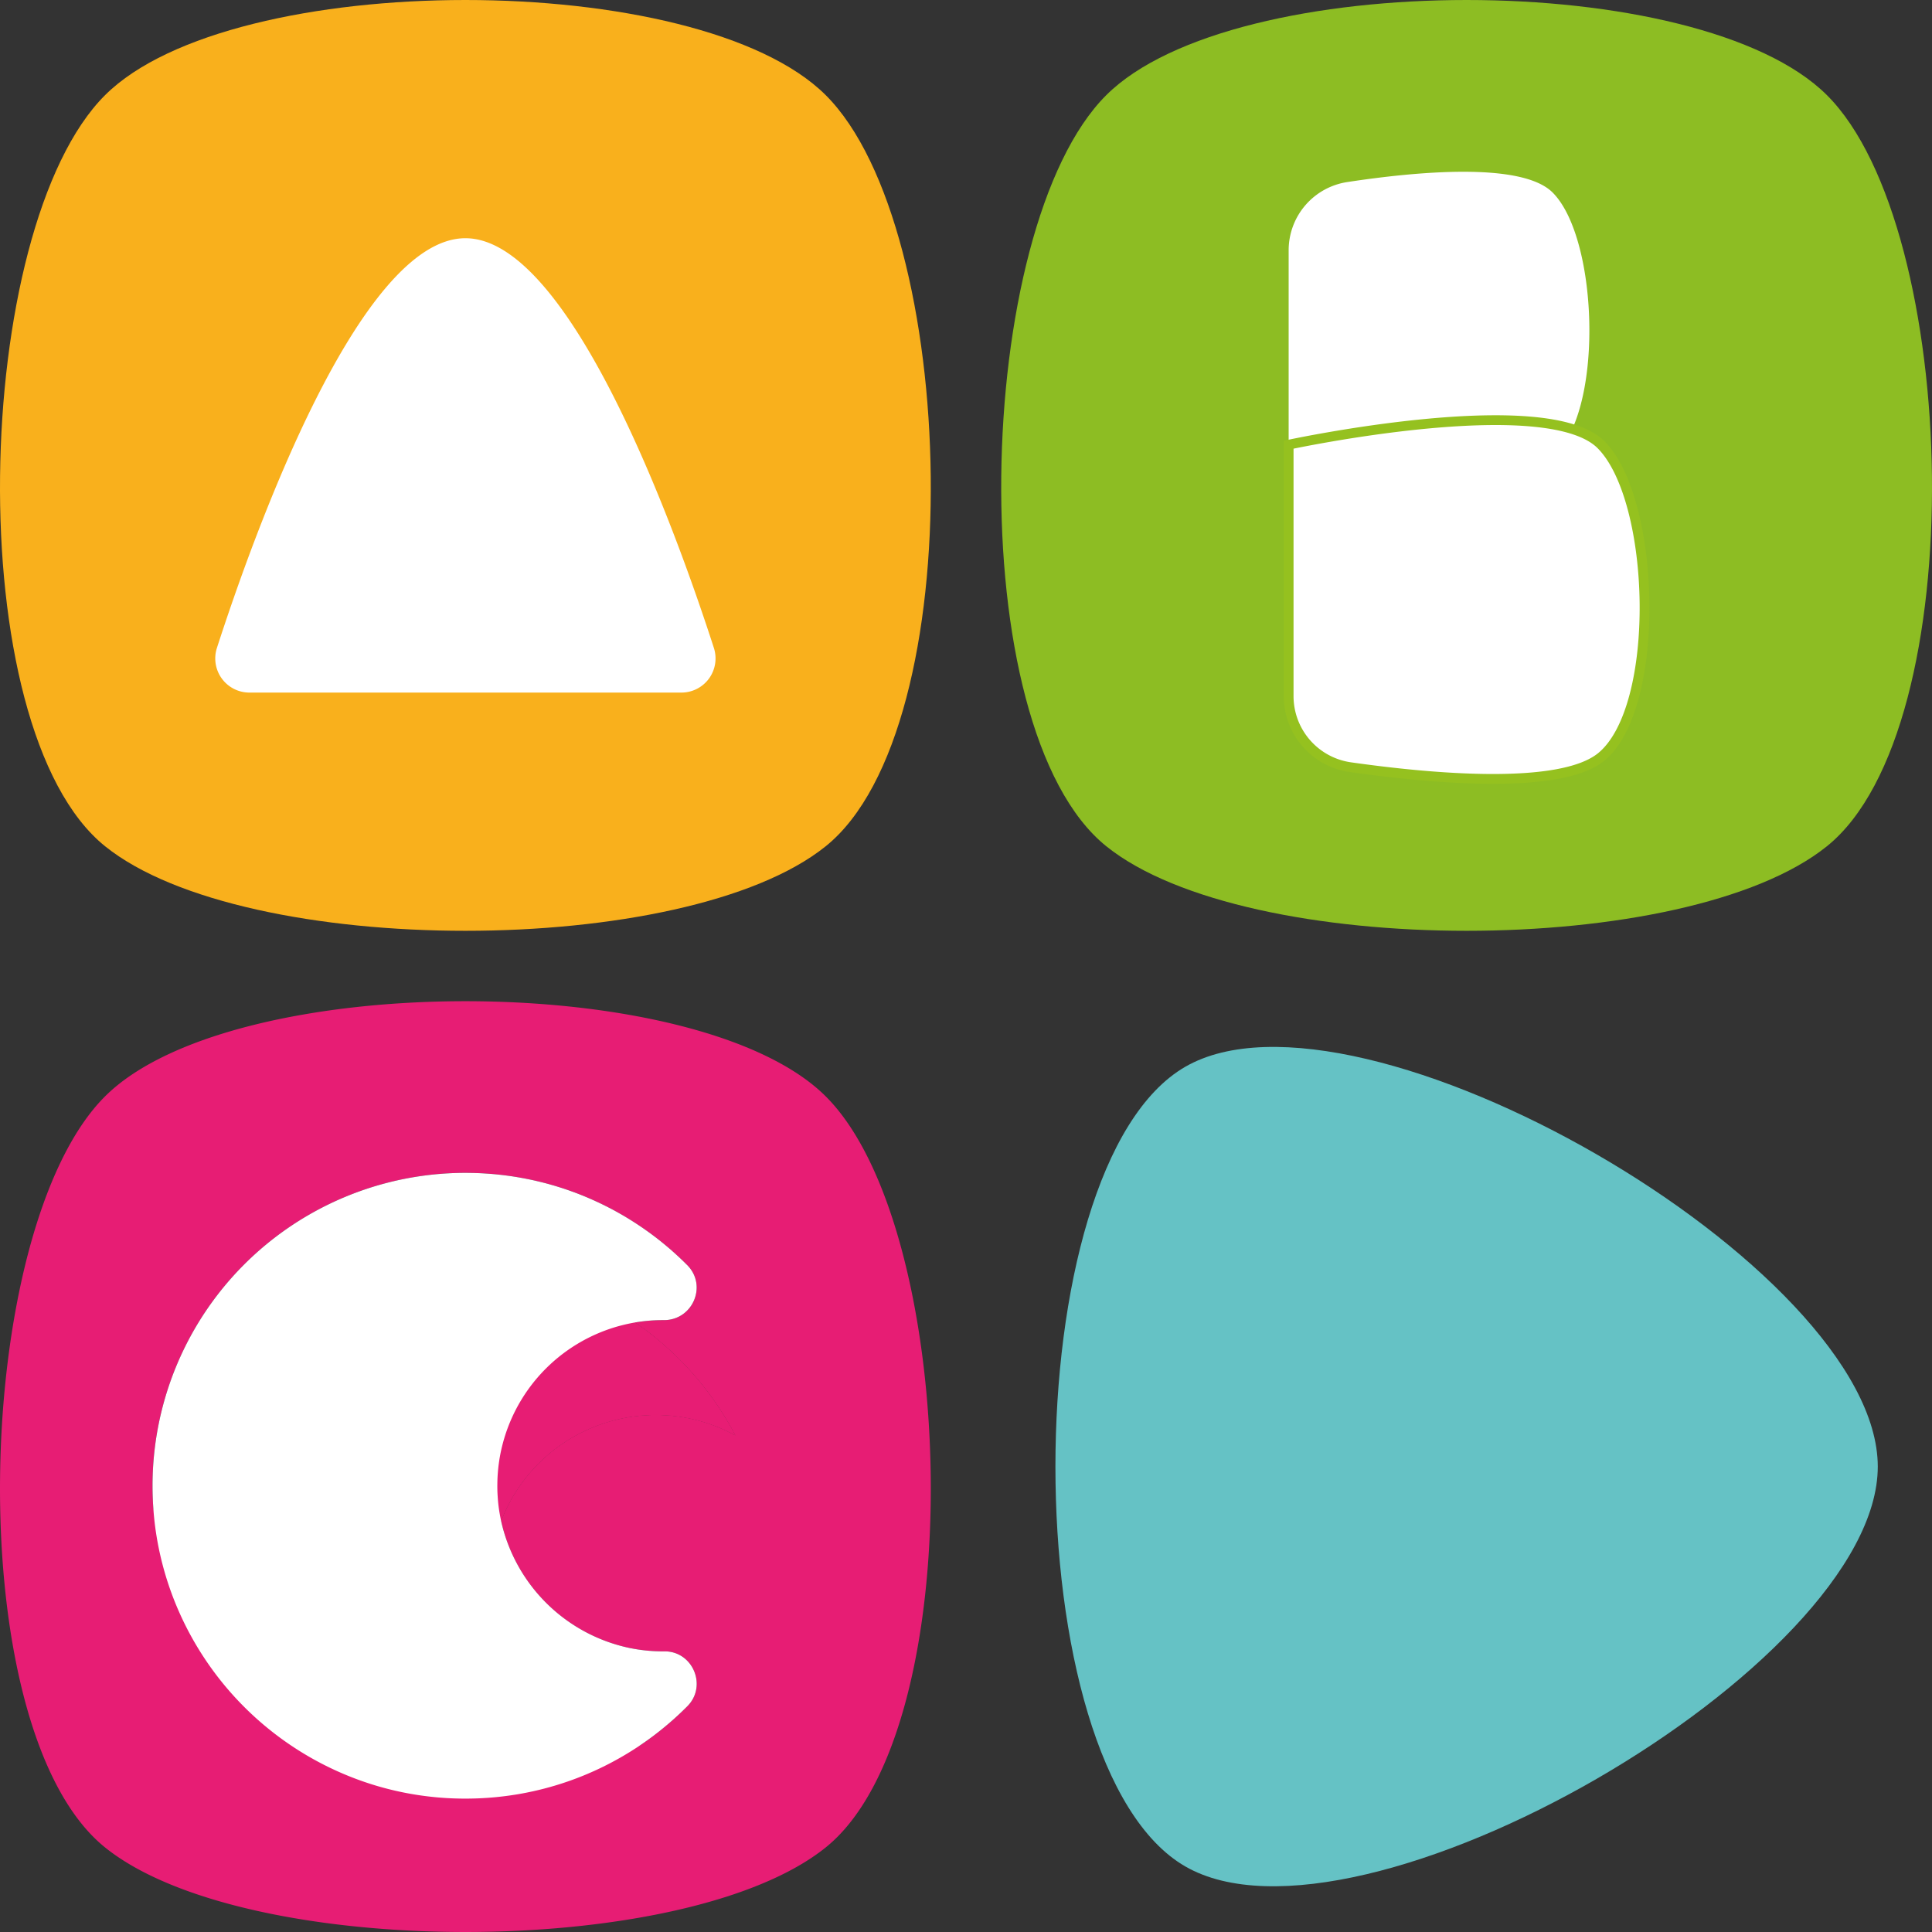
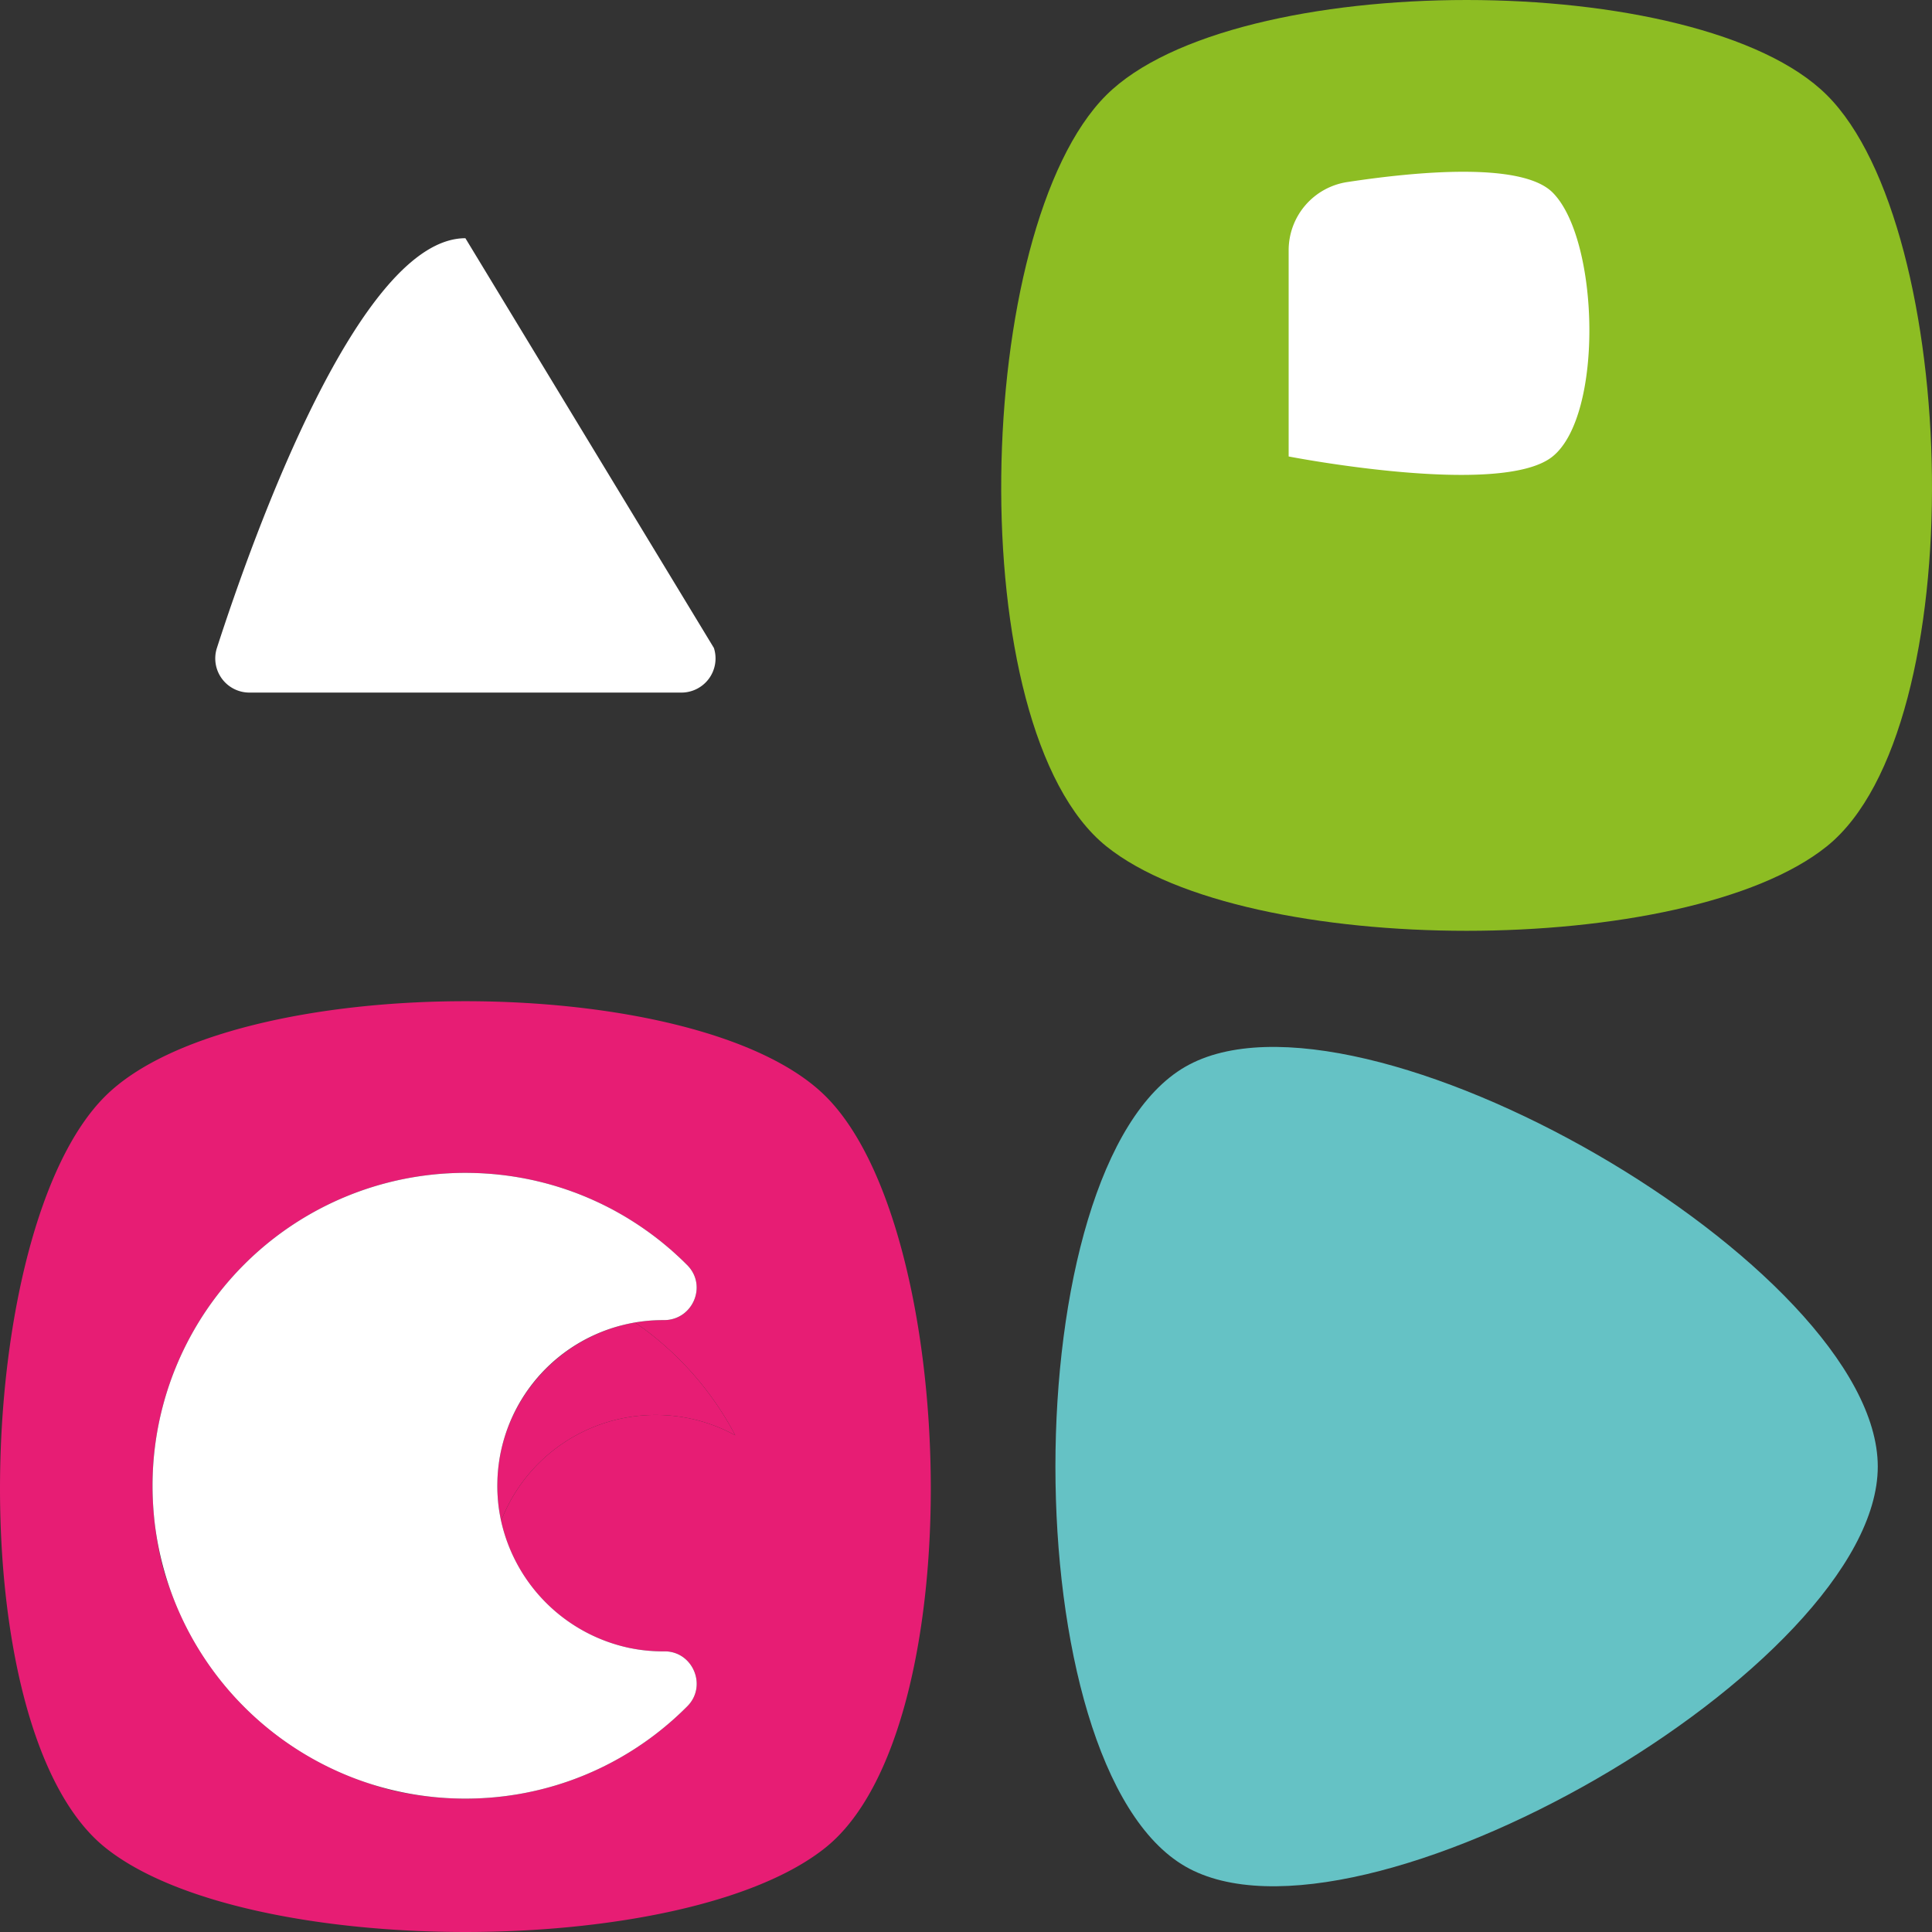
<svg xmlns="http://www.w3.org/2000/svg" id="Layer_1" data-name="Layer 1" viewBox="0 0 988 987.997">
  <rect x="0" y="0" width="988" height="987.997" fill="#333333" stroke="none" />
  <path d="M960.271,750c0-102.232-265.606-255.579-354.141-204.464s-88.535,357.811,0,408.927S960.271,852.232,960.271,750Z" style="fill:#65c2c5" />
  <path d="M934.228,432.79c-71.646,57.613-296.809,57.613-368.455,0-75.068-60.365-68.245-316.263,0-384.176,65.134-64.818,303.321-64.818,368.455,0C1002.472,116.527,1009.295,372.425,934.228,432.79Z" style="fill:#8dbd23" />
  <path d="M793.985,98.448c-15.863-15.863-70.291-10.635-104.998-5.347a35.27,35.27,0,0,0-29.986,34.857V233.433s108.737,21.21,134.984,0S817.847,122.311,793.985,98.448Z" style="fill:#fff" />
-   <path d="M818.748,227.414c-28.24-28.24-159.747,0-159.747,0V355.994a36.693,36.693,0,0,0,31.547,36.329c40.187,5.702,106.977,11.986,128.2-5.163C849.811,362.06,846.987,255.653,818.748,227.414Z" style="fill:#fff;stroke:#95c11f;stroke-miterlimit:10;stroke-width:5px" />
-   <path d="M422.228,432.79c-71.646,57.613-296.809,57.613-368.455,0-75.068-60.365-68.245-316.263,0-384.176,65.134-64.818,303.321-64.818,368.455,0C490.472,116.527,497.295,372.425,422.228,432.79Z" style="fill:#f9b01c" />
-   <path d="M238,121.822c-54.068,0-108.135,150.974-127.072,209.53A17.46,17.46,0,0,0,127.55,354.178H348.45a17.46,17.46,0,0,0,16.622-22.826C346.135,272.796,292.068,121.822,238,121.822Z" style="fill:#fff" />
-   <path d="M335.29,892.99A84.372,84.372,0,0,0,376,882.59,160.055,160.055,0,0,1,78.44,771.8l.01-.01A160.048,160.048,0,0,1,324.72,676.3h.01A160.682,160.682,0,0,1,376,734a84.742,84.742,0,0,0-119.74,43.79l-.01.01v.01A84.729,84.729,0,0,0,327.23,892.6Q331.205,892.99,335.29,892.99Z" style="fill:#e71d74" />
+   <path d="M238,121.822c-54.068,0-108.135,150.974-127.072,209.53A17.46,17.46,0,0,0,127.55,354.178H348.45a17.46,17.46,0,0,0,16.622-22.826Z" style="fill:#fff" />
  <path d="M335.29,723.59A84.268,84.268,0,0,1,376,734a160.682,160.682,0,0,0-51.27-57.7h-.01c-.48.08-.96.17-1.44.26-.52.1-1.04.2-1.55.31-1.49.31-2.97.66-4.43,1.05h-.02a85.439,85.439,0,0,0-59.33,57.33c-.01,0,0,.01,0,.01q-.66,2.175-1.2,4.38-.195.765-.36,1.53c-.29,1.32-.56,2.64-.8,3.98-.11.58-.2,1.16-.28,1.73-.08.52-.16,1.03-.22,1.55-.13.9-.24,1.79-.32,2.69-.08.71-.14,1.43-.19,2.14-.06.72-.1,1.44-.14,2.16a.757.757,0,0,1-.01.15c-.04.71-.06,1.41-.08,2.12v.48c-.02,1.23-.03,2.45,0,3.67v.13c.03,1.17.08,2.35.17,3.51.1,1.6.25,3.19.44,4.76.08.64.17,1.27.26,1.91.27,1.91.62,3.79,1.03,5.65v.01a84.765,84.765,0,0,0,65.87,64.98,85.287,85.287,0,0,1-65.86-65A84.694,84.694,0,0,1,335.29,723.59ZM86.88,812.42A160.539,160.539,0,0,0,190.45,912.59C145.82,897.69,103.44,856.67,86.88,812.42ZM351.45,646.96c-.07-.07-.14-.14-.21-.2.16.16.32.32.47.48A3.464,3.464,0,0,0,351.45,646.96Zm-10.04-9.26q2.04,1.725,4.03,3.53C344.12,640.02,342.77,638.84,341.41,637.7Zm-3.61,37.39c-.32,0-.65.01-.97.03q1.095-.03,2.19-.03C338.61,675.09,338.21,675.08,337.8,675.09Zm-13.62-50.12q2.28,1.44,4.48,2.97C327.18,626.93,325.69,625.93,324.18,624.97Zm-6.89-4.18c1.55.89,3.1,1.81,4.62,2.75C320.39,622.59,318.85,621.68,317.29,620.79Zm-32.26-13.97q2.595.795,5.15,1.68C288.48,607.9,286.76,607.35,285.03,606.82Z" style="fill:#e71d74" />
  <path d="M422.22,560.62C357.09,495.8,118.9,495.8,53.77,560.62c-68.24,67.91-75.06,323.81,0,384.17,71.64,57.61,296.81,57.61,368.45,0C497.29,884.43,490.47,628.53,422.22,560.62ZM335.29,723.59a84.694,84.694,0,0,0-79.03,54.2,85.287,85.287,0,0,0,65.86,65c.52.1,1.04.2,1.57.3.53.1,1.07.19,1.6.28.67.11,1.36.22,2.04.31.69.1,1.37.18,2.06.26.65.08,1.31.14,1.96.2.1.01.21.02.31.03.4.04.81.07,1.22.09.44.04.89.07,1.34.09.38.03.77.05,1.15.06.22.01.44.02.66.02.42.02.85.03,1.27.04.16.01.32.01.48.01.33,0,.66.01.98.01s.64-.01.97-.01h.28c14.42.11,21.73,17.77,11.5,28.06-.38.38-.76.76-1.15,1.14-1.63,1.62-3.31,3.2-5.01,4.74q-.945.87-1.92,1.71c-2.79,2.45-5.68,4.81-8.64,7.07-.59.44-1.18.89-1.78,1.33-.67.5-1.36.99-2.04,1.49-.12.08-.23.16-.35.24-.65.47-1.31.93-1.97,1.38-.47.33-.94.65-1.42.96-1.01.69-2.02,1.36-3.05,2.01-.75.49-1.51.96-2.27,1.43-.95.58-1.9,1.16-2.86,1.72-.59.35-1.18.69-1.77,1.03-1.47.84-2.94,1.65-4.43,2.44-.51.27-1.03.54-1.54.81-.1.05-.2.1-.29.14-.54.28-1.09.56-1.63.83-1.16.58-2.33,1.15-3.51,1.7-.57.27-1.15.54-1.73.8a.587.587,0,0,0-.08.04c-.58.26-1.16.52-1.74.77-.68.3-1.36.59-2.03.88-.79.33-1.57.66-2.37.98-2.24.9-4.49,1.76-6.77,2.56-.54.19-1.09.38-1.63.56-1.66.57-3.32,1.1-5,1.61-.53.17-1.06.32-1.6.47-.95.29-1.9.55-2.86.81-.54.16-1.09.3-1.64.44-2.02.53-4.05,1.01-6.09,1.46-.66.14-1.31.28-1.96.41-.52.11-1.04.22-1.56.32-.67.13-1.35.26-2.03.38-.41.08-.82.15-1.23.22-.53.1-1.06.18-1.59.27-.5.08-1,.16-1.5.23-.67.11-1.33.2-2,.3q-1.005.135-2.01.27c-.67.08-1.34.17-2.01.24-.67.08-1.34.16-2.02.22-.72.08-1.45.15-2.17.21-.78.07-1.56.13-2.34.19-.4.03-.79.06-1.19.08-.71.05-1.43.09-2.14.13-.79.04-1.59.08-2.38.11-.3.01-.59.02-.89.03-.82.03-1.63.05-2.45.06-.96.02-1.91.03-2.87.03-1.55,0-3.1-.02-4.65-.07-1.15-.03-2.31-.07-3.46-.13q-1.08-.06-2.16-.12c-1.32-.08-2.65-.18-3.98-.3a.195.195,0,0,0-.08-.01c-.72-.06-1.43-.13-2.14-.21q-8.145-.795-16.42-2.44a119.541,119.541,0,0,1-14.66-3.92A160.539,160.539,0,0,1,86.88,812.42a119.035,119.035,0,0,1-5.01-16.89q-1.785-8.265-2.73-16.43c-.09-.77-.18-1.55-.26-2.33-.08-.83-.16-1.65-.24-2.48a2.112,2.112,0,0,0-.02-.26c-.05-.64-.1-1.27-.15-1.91-.01-.1-.02-.21-.03-.32-.04-.57-.08-1.14-.11-1.71-.06-.89-.11-1.77-.15-2.66-.02-.48-.04-.95-.06-1.43q-.12-3.075-.12-6.18A159.988,159.988,0,0,1,238,599.79q1.44,0,2.88.03,1.2.015,2.4.06c1.78.05,3.54.14,5.3.26.49.03.98.06,1.46.1.79.05,1.57.12,2.35.19.85.07,1.69.16,2.54.25,1.03.1,2.06.22,3.09.35.81.1,1.62.21,2.43.32,1.06.15,2.11.31,3.16.48.86.14,1.72.28,2.57.44a1.998,1.998,0,0,1,.24.04c.84.15,1.67.3,2.5.47.77.15,1.53.3,2.29.46,1.05.22,2.09.45,3.13.7.9.2,1.8.42,2.69.65q1.335.33,2.67.69c.12.03.23.06.34.09.77.21,1.54.43,2.31.65.9.25,1.79.52,2.68.8,1.73.53,3.45,1.08,5.15,1.68.84.28,1.67.58,2.51.89.88.31,1.75.63,2.62.97.84.33,1.69.66,2.53,1,.84.34,1.68.68,2.51,1.04a.693.693,0,0,1,.13.05c.79.34,1.57.68,2.36,1.03.82.36,1.64.74,2.46,1.12.77.35,1.53.71,2.29,1.08a1.193,1.193,0,0,1,.16.08c1.21.58,2.42,1.19,3.62,1.81,1.2.61,2.39,1.25,3.57,1.9.78.44,1.57.88,2.35,1.32,1.56.89,3.1,1.8,4.62,2.75.77.46,1.52.94,2.27,1.43q2.28,1.44,4.48,2.97c.74.5,1.47,1.01,2.19,1.54a.055.055,0,0,1,.05.03c.71.5,1.42,1.01,2.12,1.54.67.5,1.34,1,2,1.5.18.13.36.27.53.41,1.29.99,2.56,1.99,3.81,3.03.69.56,1.37,1.12,2.05,1.71,1.36,1.14,2.71,2.32,4.03,3.53l1.86,1.71a.473.473,0,0,1,.1.1c.63.58,1.26,1.18,1.88,1.78a1.845,1.845,0,0,1,.14.14c.61.6,1.22,1.2,1.82,1.8.07.06.14.13.21.2a3.464,3.464,0,0,1,.26.28c9.96,10.44,2.51,27.68-11.94,27.85h-.75q-1.095,0-2.19.03c-.72.02-1.45.04-2.17.08q-2.16.105-4.29.33h-.03c-.46.05-.92.1-1.38.16-.43.04-.87.1-1.3.16-.28.03-.55.07-.83.12-.45.06-.9.13-1.35.2-.25.04-.5.08-.75.13A160.682,160.682,0,0,1,376,734,84.268,84.268,0,0,0,335.29,723.59Z" style="fill:#e71d74" />
  <path d="M351.51,872.54c-.38.38-.76.76-1.15,1.14-1.63,1.62-3.31,3.2-5.01,4.74q-.945.87-1.92,1.71c-2.79,2.45-5.68,4.81-8.64,7.07-.59.44-1.18.89-1.78,1.33-.67.5-1.36.99-2.04,1.49-.12.08-.23.16-.35.24-.65.47-1.31.93-1.97,1.38-.47.33-.94.65-1.42.96-1.01.69-2.02,1.36-3.05,2.01-.75.49-1.51.96-2.27,1.43-.95.58-1.9,1.16-2.86,1.72-.59.35-1.18.69-1.77,1.03-1.47.84-2.94,1.65-4.43,2.44-.51.27-1.03.54-1.54.81-.1.05-.2.1-.29.14-.54.28-1.09.56-1.63.83-1.16.58-2.33,1.15-3.51,1.7-.57.27-1.15.54-1.73.8a.587.587,0,0,0-.08.04c-.58.26-1.16.52-1.74.77-.68.3-1.36.59-2.03.88-.79.33-1.57.66-2.37.98-2.24.9-4.49,1.76-6.77,2.56-.54.19-1.09.38-1.63.56-1.66.57-3.32,1.1-5,1.61-.53.17-1.06.32-1.6.47-.95.29-1.9.55-2.86.81-.54.15-1.09.3-1.64.44-2.02.53-4.05,1.01-6.09,1.46-.66.14-1.31.28-1.96.41-.52.11-1.04.22-1.56.32-.67.13-1.35.26-2.03.38-.41.08-.82.15-1.23.22-.53.1-1.06.18-1.59.27-.5.08-1,.16-1.5.23-.67.11-1.33.2-2,.3q-1.005.135-2.01.27c-.67.08-1.34.17-2.01.24-.67.08-1.35.15-2.02.22-.72.08-1.45.15-2.17.21-.78.07-1.56.13-2.34.19-.4.03-.79.06-1.19.08-.71.05-1.43.09-2.14.13-.79.04-1.59.08-2.38.11-.3.01-.59.02-.89.03-.82.03-1.63.05-2.45.06-.96.02-1.91.03-2.87.03-1.55,0-3.1-.02-4.65-.07-1.15-.03-2.31-.07-3.46-.13q-1.08-.06-2.16-.12c-1.33-.09-2.65-.19-3.98-.3a.195.195,0,0,0-.08-.01c-.72-.06-1.43-.13-2.14-.21a158.232,158.232,0,0,1-31.08-6.36A160.539,160.539,0,0,1,86.88,812.42a158.929,158.929,0,0,1-7.74-33.32c-.09-.77-.18-1.55-.26-2.33-.08-.83-.16-1.65-.24-2.48a2.112,2.112,0,0,0-.02-.26c-.05-.64-.1-1.27-.15-1.91-.01-.11-.02-.22-.02-.33-.05-.57-.09-1.14-.12-1.7-.06-.89-.11-1.77-.15-2.66-.02-.48-.04-.95-.06-1.43q-.12-3.075-.12-6.18A159.988,159.988,0,0,1,238,599.79q1.44,0,2.88.03,1.2.015,2.4.06c1.78.05,3.54.14,5.3.26.49.03.98.06,1.46.1.79.05,1.57.12,2.35.19.85.07,1.69.16,2.54.25,1.03.1,2.06.22,3.09.35.81.1,1.62.21,2.43.32,1.06.15,2.11.31,3.16.48.86.14,1.72.28,2.57.44a1.998,1.998,0,0,1,.24.04c.84.15,1.67.3,2.5.47.77.15,1.53.3,2.29.46,1.05.22,2.09.45,3.13.7.9.21,1.8.42,2.69.65q1.335.33,2.67.69c.12.03.23.06.34.09.77.21,1.54.43,2.31.65.9.25,1.79.52,2.68.8,1.73.53,3.45,1.08,5.15,1.68.84.28,1.67.58,2.51.89.88.31,1.75.63,2.62.97.84.33,1.69.66,2.53,1,.84.34,1.68.68,2.51,1.04a.693.693,0,0,1,.13.05c.79.34,1.57.68,2.36,1.03.82.36,1.64.74,2.46,1.12.77.35,1.53.71,2.29,1.08a1.193,1.193,0,0,1,.16.08c1.21.58,2.42,1.19,3.62,1.81,1.2.61,2.39,1.25,3.57,1.9.78.44,1.57.88,2.35,1.32,1.56.89,3.1,1.8,4.62,2.75.76.47,1.52.95,2.27,1.43,1.51.96,3,1.96,4.48,2.97.73.51,1.46,1.02,2.19,1.54a.055.055,0,0,1,.05.03c.71.51,1.42,1.02,2.12,1.54.67.5,1.34,1,2,1.5.18.13.36.27.53.41,1.29.99,2.56,1.99,3.81,3.03.69.56,1.37,1.13,2.05,1.71,1.36,1.14,2.71,2.32,4.03,3.53l1.86,1.71a.473.473,0,0,1,.1.1c.63.59,1.26,1.19,1.88,1.78a1.845,1.845,0,0,1,.14.14c.61.6,1.22,1.2,1.82,1.8.07.06.14.13.21.2a3.464,3.464,0,0,1,.26.28c9.96,10.44,2.51,27.68-11.94,27.85h-.75q-1.095,0-2.19.03c-.72.02-1.45.04-2.17.08q-2.16.105-4.29.33h-.03c-.46.05-.92.1-1.38.16-.43.04-.87.1-1.3.16-.28.03-.55.07-.83.12-.45.06-.9.12-1.35.2-.25.04-.5.08-.75.13h-.01c-.49.07-.97.16-1.44.26-.52.1-1.04.2-1.55.31-1.49.31-2.97.66-4.43,1.05h-.02a84.719,84.719,0,0,0-59.33,57.33c-.01,0,0,.01,0,.01q-.66,2.16-1.2,4.38-.195.765-.36,1.53c-.3,1.31-.57,2.64-.8,3.98-.11.58-.2,1.16-.28,1.73-.08.52-.16,1.03-.22,1.55-.13.9-.24,1.79-.32,2.69-.08.71-.14,1.43-.19,2.14-.06.72-.1,1.44-.14,2.16a.757.757,0,0,1-.01.15c-.04.86-.06,1.73-.08,2.6-.02,1.23-.03,2.45,0,3.67v.13c.03,1.18.09,2.34.17,3.51.1,1.6.25,3.19.44,4.76.08.64.17,1.27.26,1.91q.435,2.85,1.04,5.64a85.287,85.287,0,0,0,65.86,65c.52.1,1.04.2,1.57.3.53.1,1.07.19,1.6.28.67.11,1.36.22,2.04.31.69.1,1.37.18,2.06.26.65.08,1.31.14,1.96.2.1.01.21.02.31.03.4.04.81.07,1.22.09.44.04.89.07,1.34.09.38.03.77.05,1.15.06.22.01.44.02.66.02.42.02.85.03,1.27.04.16.01.32.01.48.01.33,0,.66.01.98.01s.64-.01.97-.01h.28C354.43,844.59,361.74,862.25,351.51,872.54Z" style="fill:#fff" />
</svg>